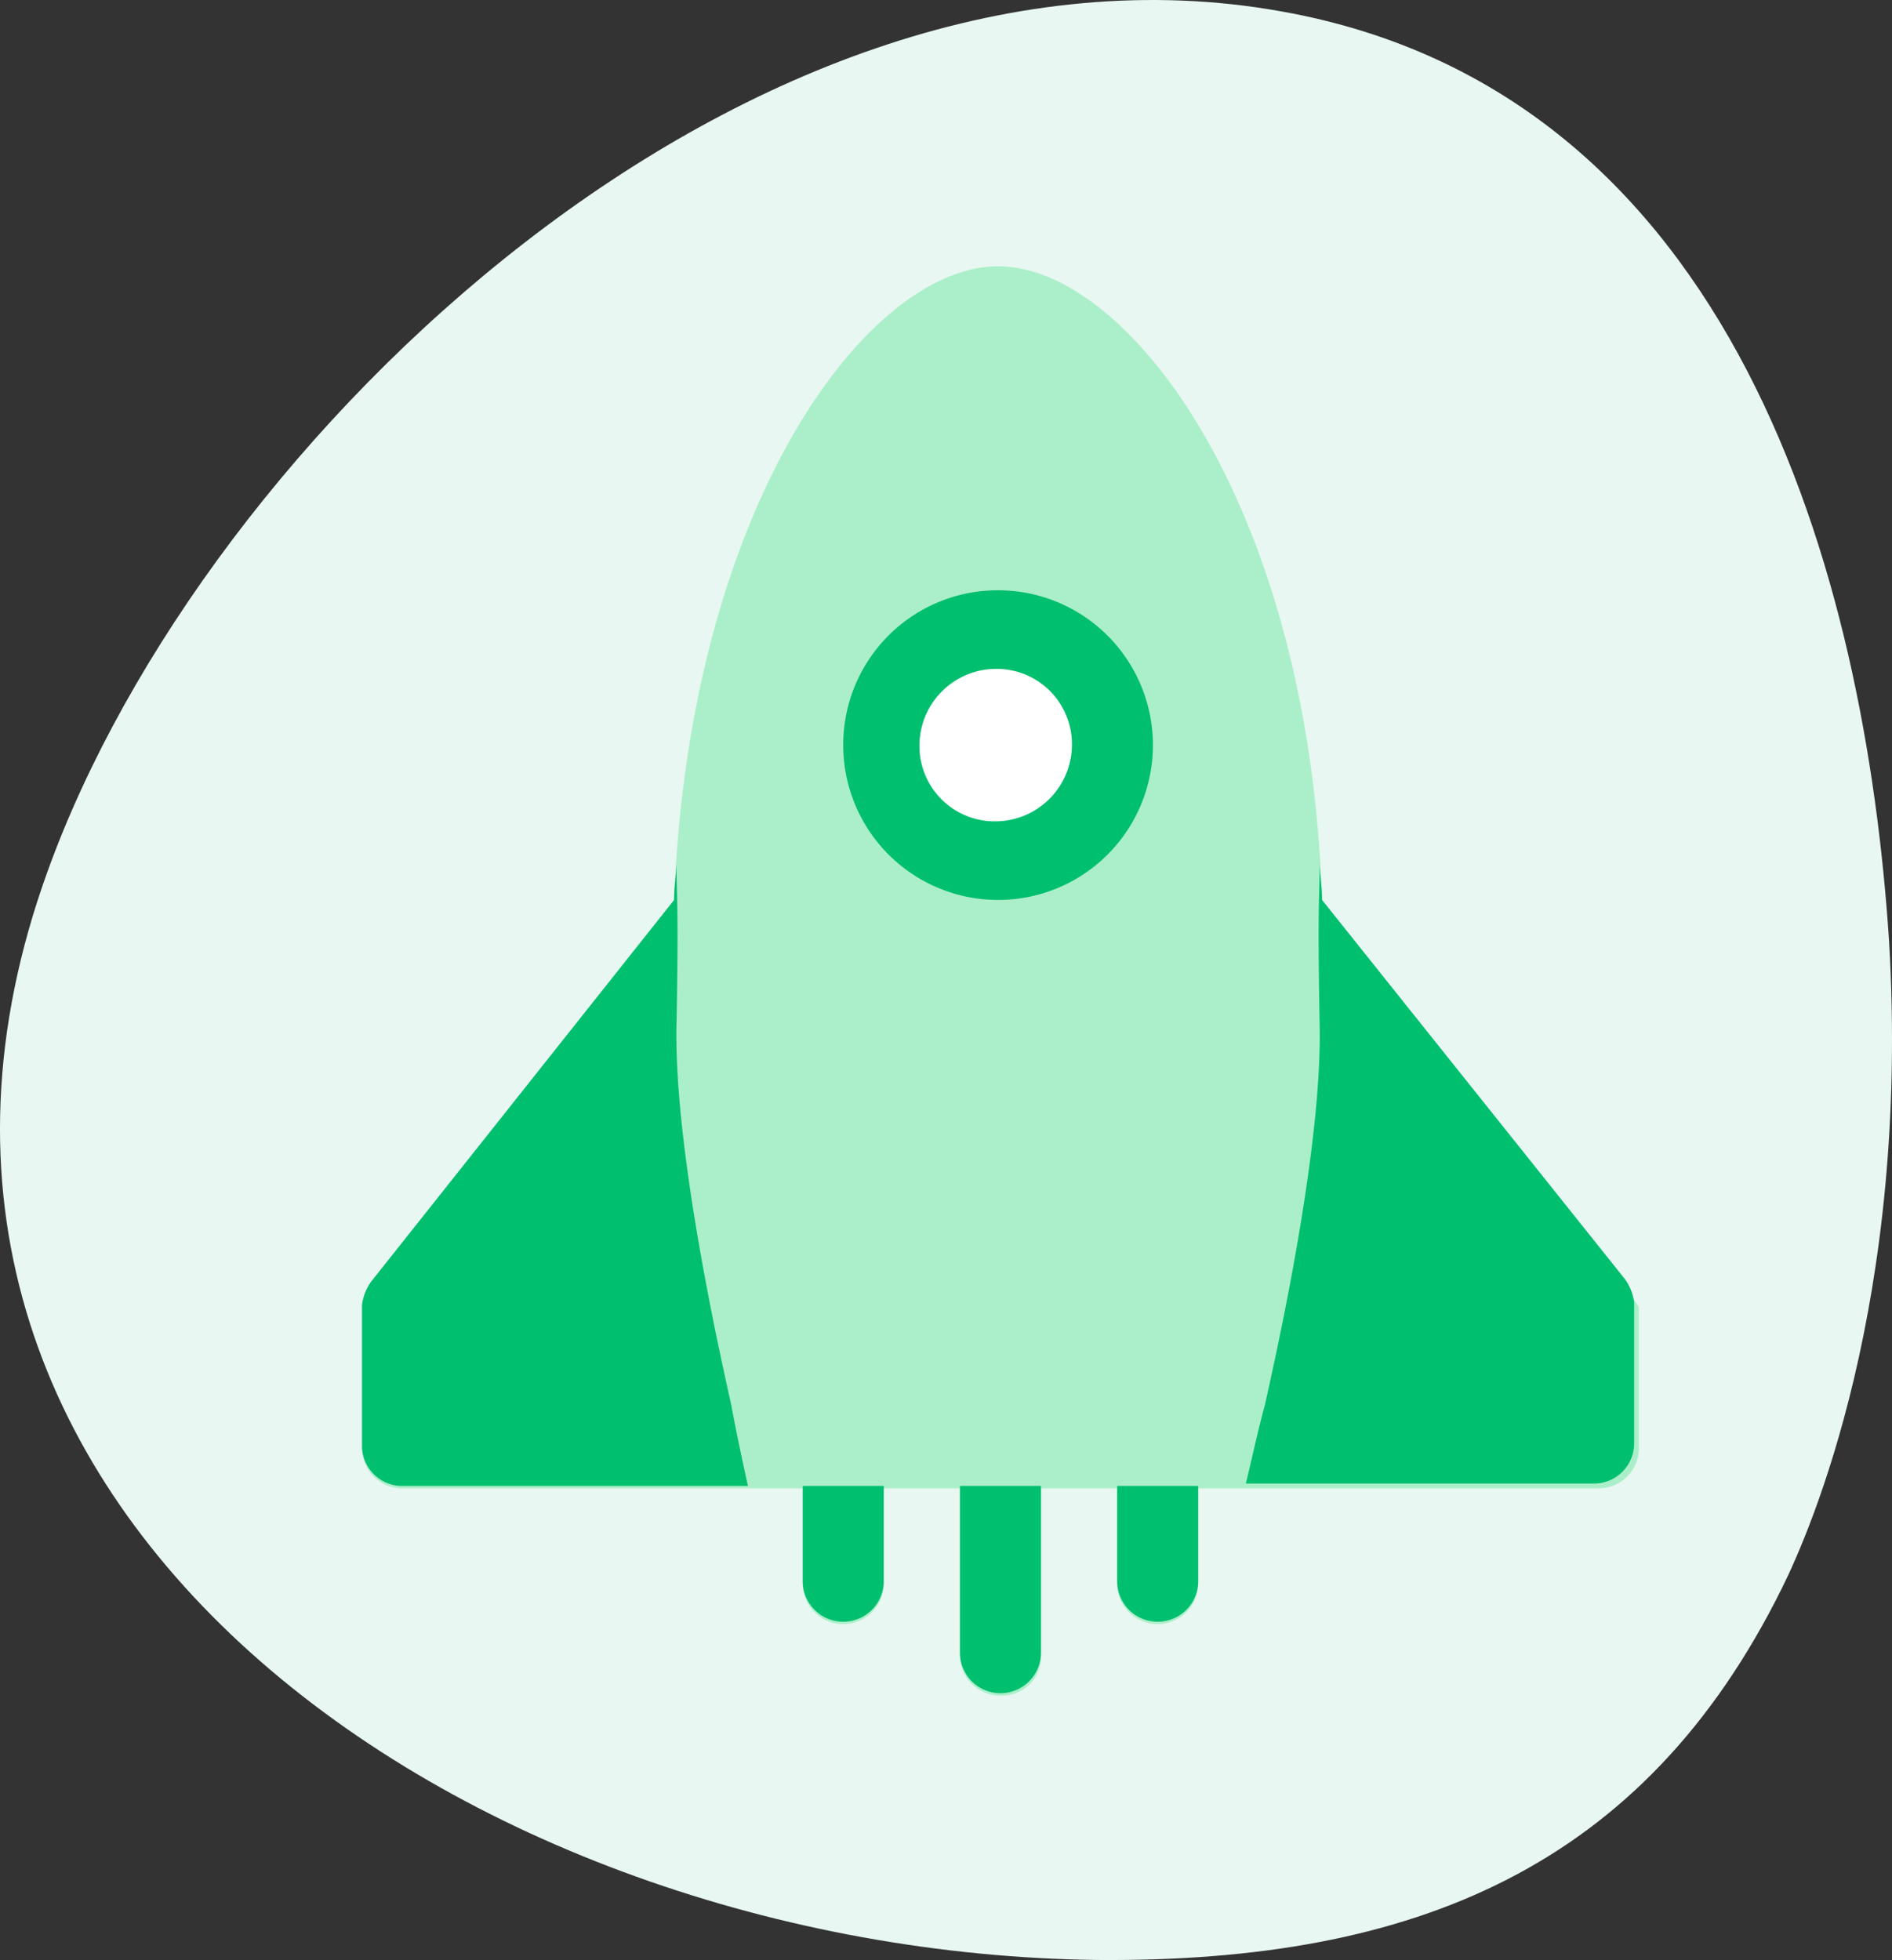
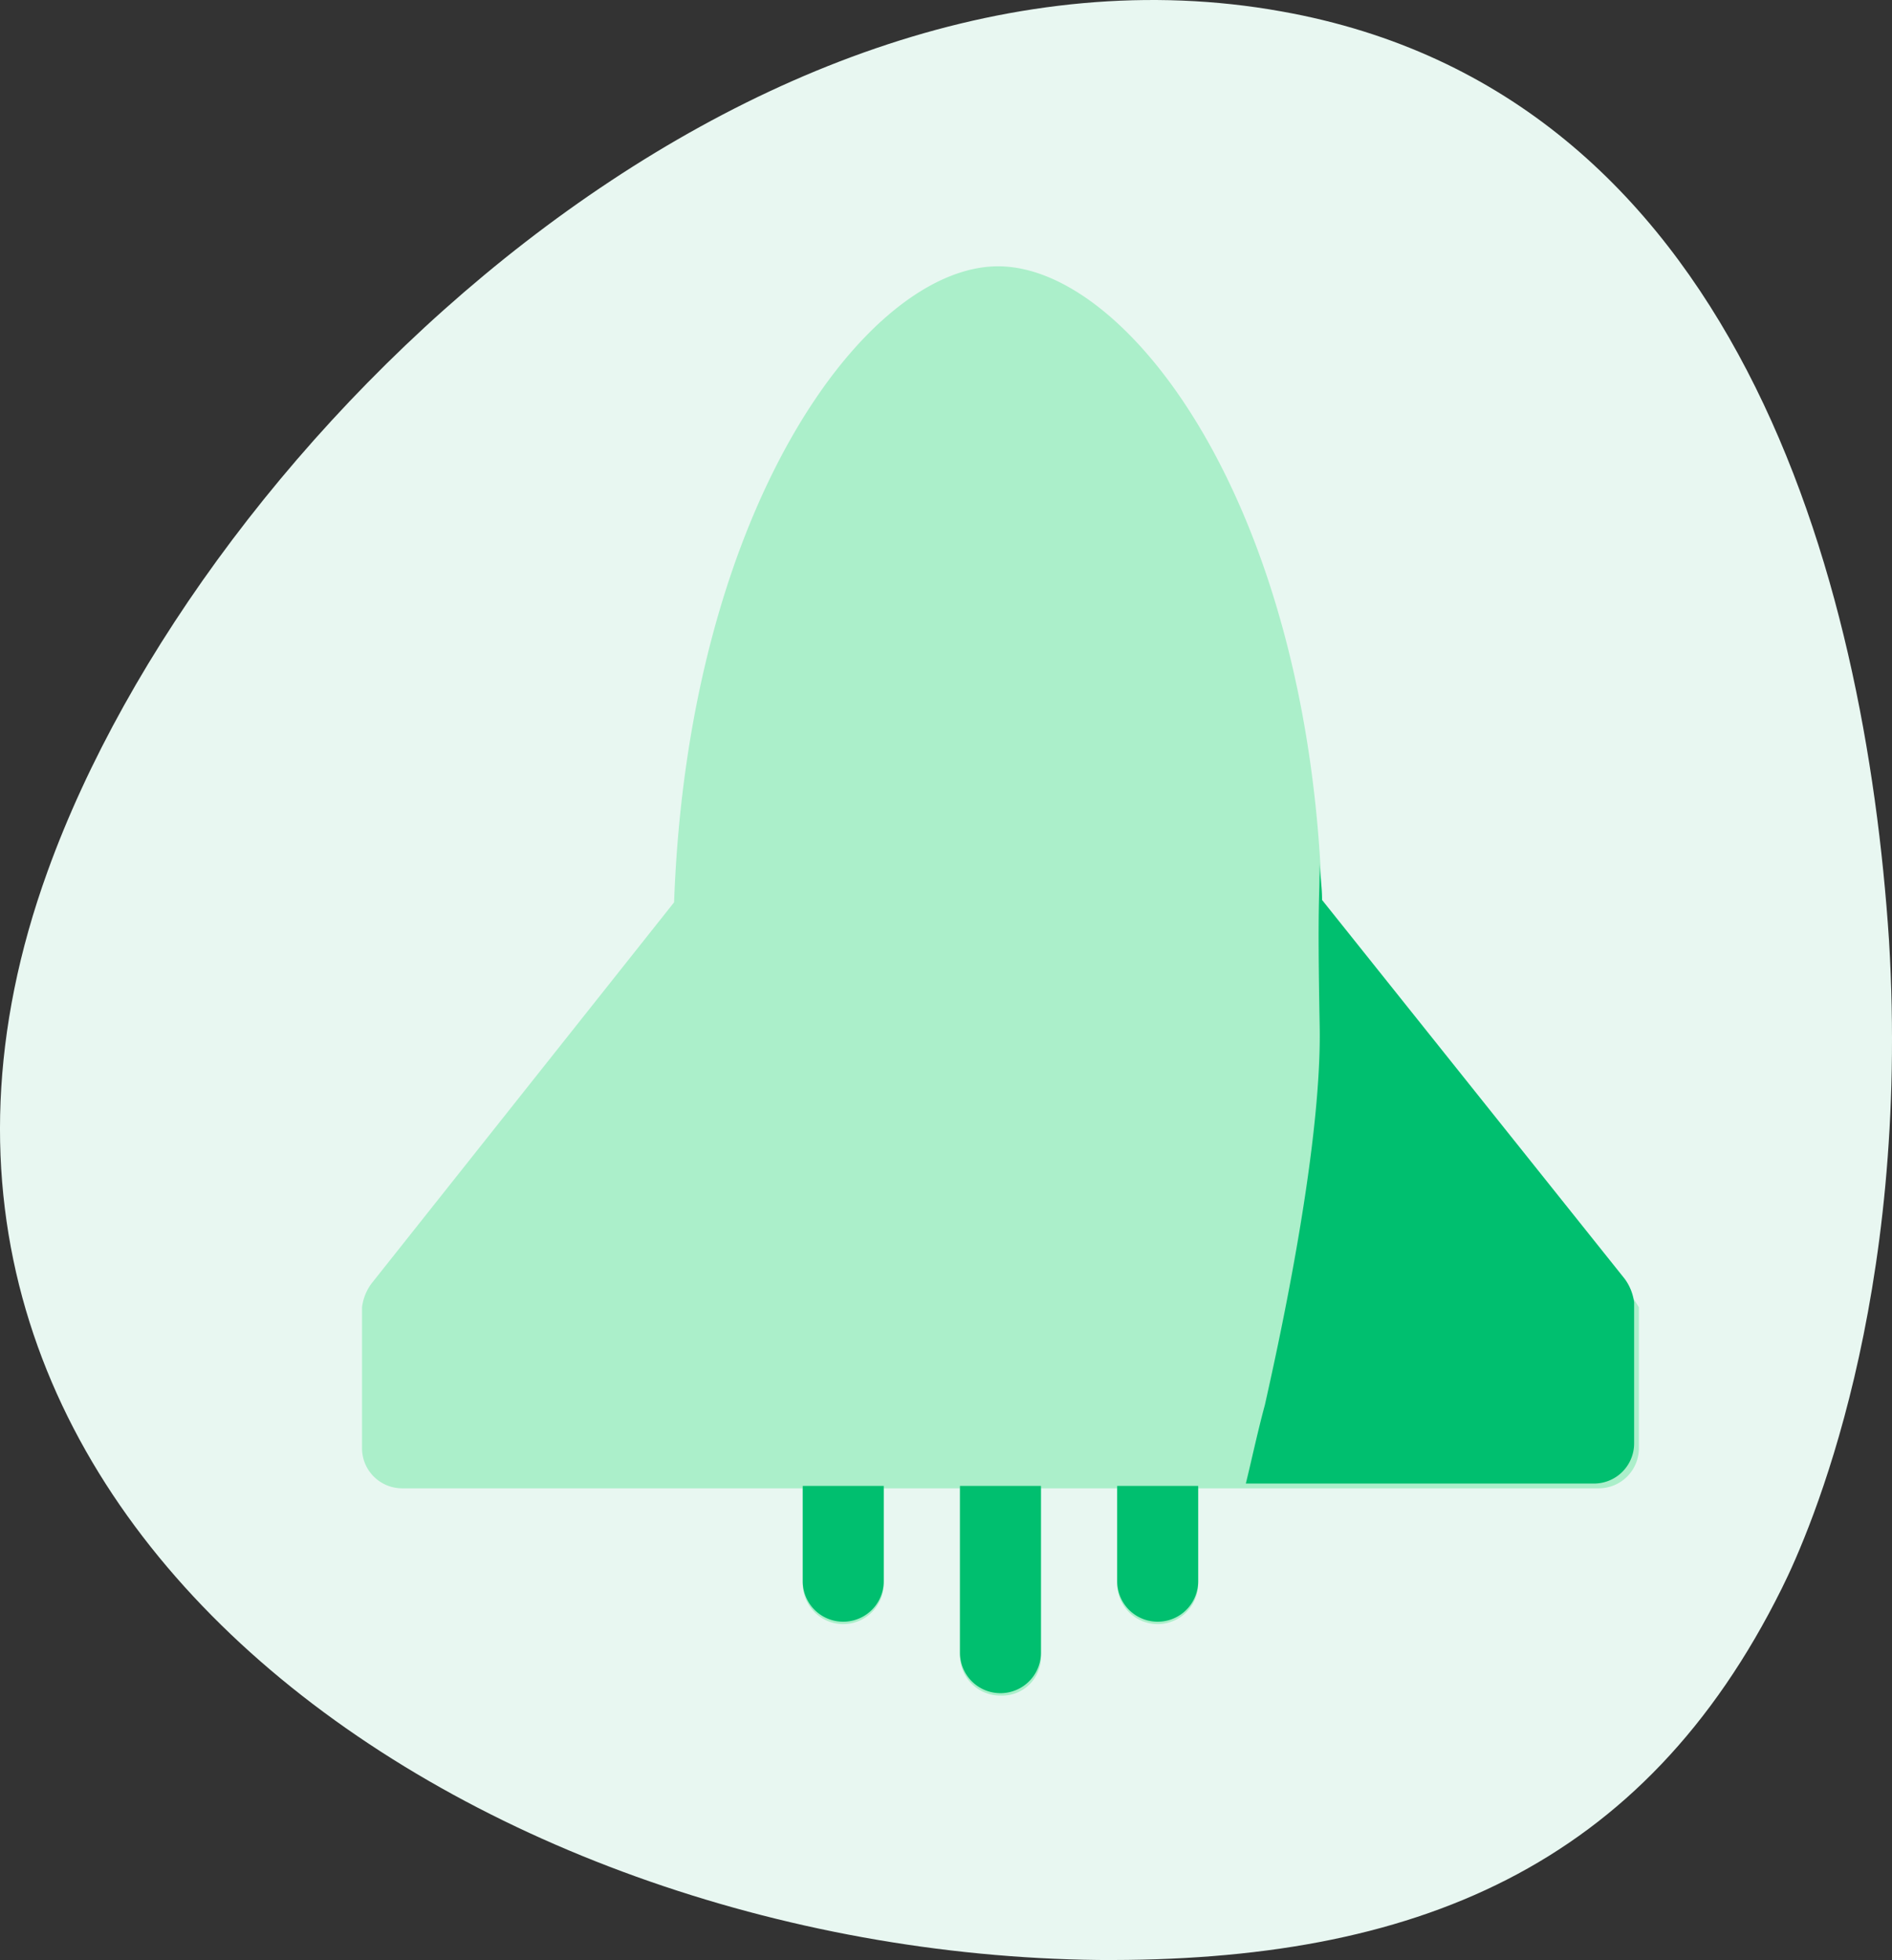
<svg xmlns="http://www.w3.org/2000/svg" viewBox="0 0 79.422 82.281">
  <rect x="0" y="0" width="79.422" height="82.281" fill="#333333" stroke="none" />
  <defs>
    <style>
      .cls-1 {
        fill: #e8f7f1;
      }

      .cls-2 {
        fill: #abefca;
      }

      .cls-3 {
        fill: #fff;
      }

      .cls-4 {
        fill: #00bf6f;
      }
    </style>
  </defs>
  <g id="Group_243" data-name="Group 243" transform="translate(-0.003 -0.02)">
    <path id="XMLID_27_" class="cls-1" d="M53.8.5C31.6-3.5,8.6,18.3,2,36.6-7.7,63.4,19.7,82,46.1,82.3c13.3.1,22.9-3.9,28.7-15.6,1.2-2.4,5.4-12.1,4.5-27.2C78.3,24.3,72.9,3.9,53.8.5Z" />
    <g id="XMLID_15_">
      <g id="XMLID_24_">
        <path id="XMLID_25_" class="cls-2" d="M68.1,53.9l-12.6-16C55,21.3,47.4,11.2,41.9,11.2s-13,10.1-13.6,26.7l-12.7,16a2.112,2.112,0,0,0-.4,1v5.9a1.685,1.685,0,0,0,1.7,1.7H33.7v4a1.7,1.7,0,0,0,3.4,0v-4h3.2v7A1.685,1.685,0,0,0,42,71.2a1.628,1.628,0,0,0,1.7-1.7v-7h3.2v4a1.7,1.7,0,0,0,3.4,0v-4H67.1a1.685,1.685,0,0,0,1.7-1.7V54.9A8.65,8.65,0,0,0,68.1,53.9Z" />
      </g>
-       <circle id="XMLID_23_" class="cls-3" cx="4.2" cy="4.2" r="4.2" transform="translate(37.7 27.1)" />
-       <path id="XMLID_22_" class="cls-4" d="M30.7,59c-.4-1.8-2.4-10.6-2.3-15.9s0-5.3,0-6.9c0,.5-.1,1-.1,1.6l-12.7,16a2.112,2.112,0,0,0-.4,1v5.9a1.685,1.685,0,0,0,1.7,1.7H31.4C31.2,61.5,30.9,60.1,30.7,59Z" />
-       <path id="XMLID_19_" class="cls-4" d="M35.4,31.3a6.5,6.5,0,1,0,6.5-6.5A6.487,6.487,0,0,0,35.4,31.3Zm9.6,0a3.222,3.222,0,0,1-3.2,3.2,3.159,3.159,0,0,1-3.2-3.2,3.222,3.222,0,0,1,3.2-3.2A3.159,3.159,0,0,1,45,31.3Z" />
      <path id="XMLID_18_" class="cls-4" d="M53.1,59c.4-1.8,2.4-10.6,2.3-15.9s0-5.3,0-6.9c0,.5.1,1,.1,1.6L68.2,53.7a2.112,2.112,0,0,1,.4,1v5.9a1.685,1.685,0,0,1-1.7,1.7H52.3C52.5,61.5,52.8,60.1,53.1,59Z" />
      <g id="XMLID_16_">
        <path id="XMLID_17_" class="cls-4" d="M33.7,62.4v4a1.7,1.7,0,0,0,3.4,0v-4h3.2v7a1.7,1.7,0,0,0,3.4,0v-7h3.2v4a1.7,1.7,0,0,0,3.4,0v-4Z" />
      </g>
    </g>
  </g>
</svg>